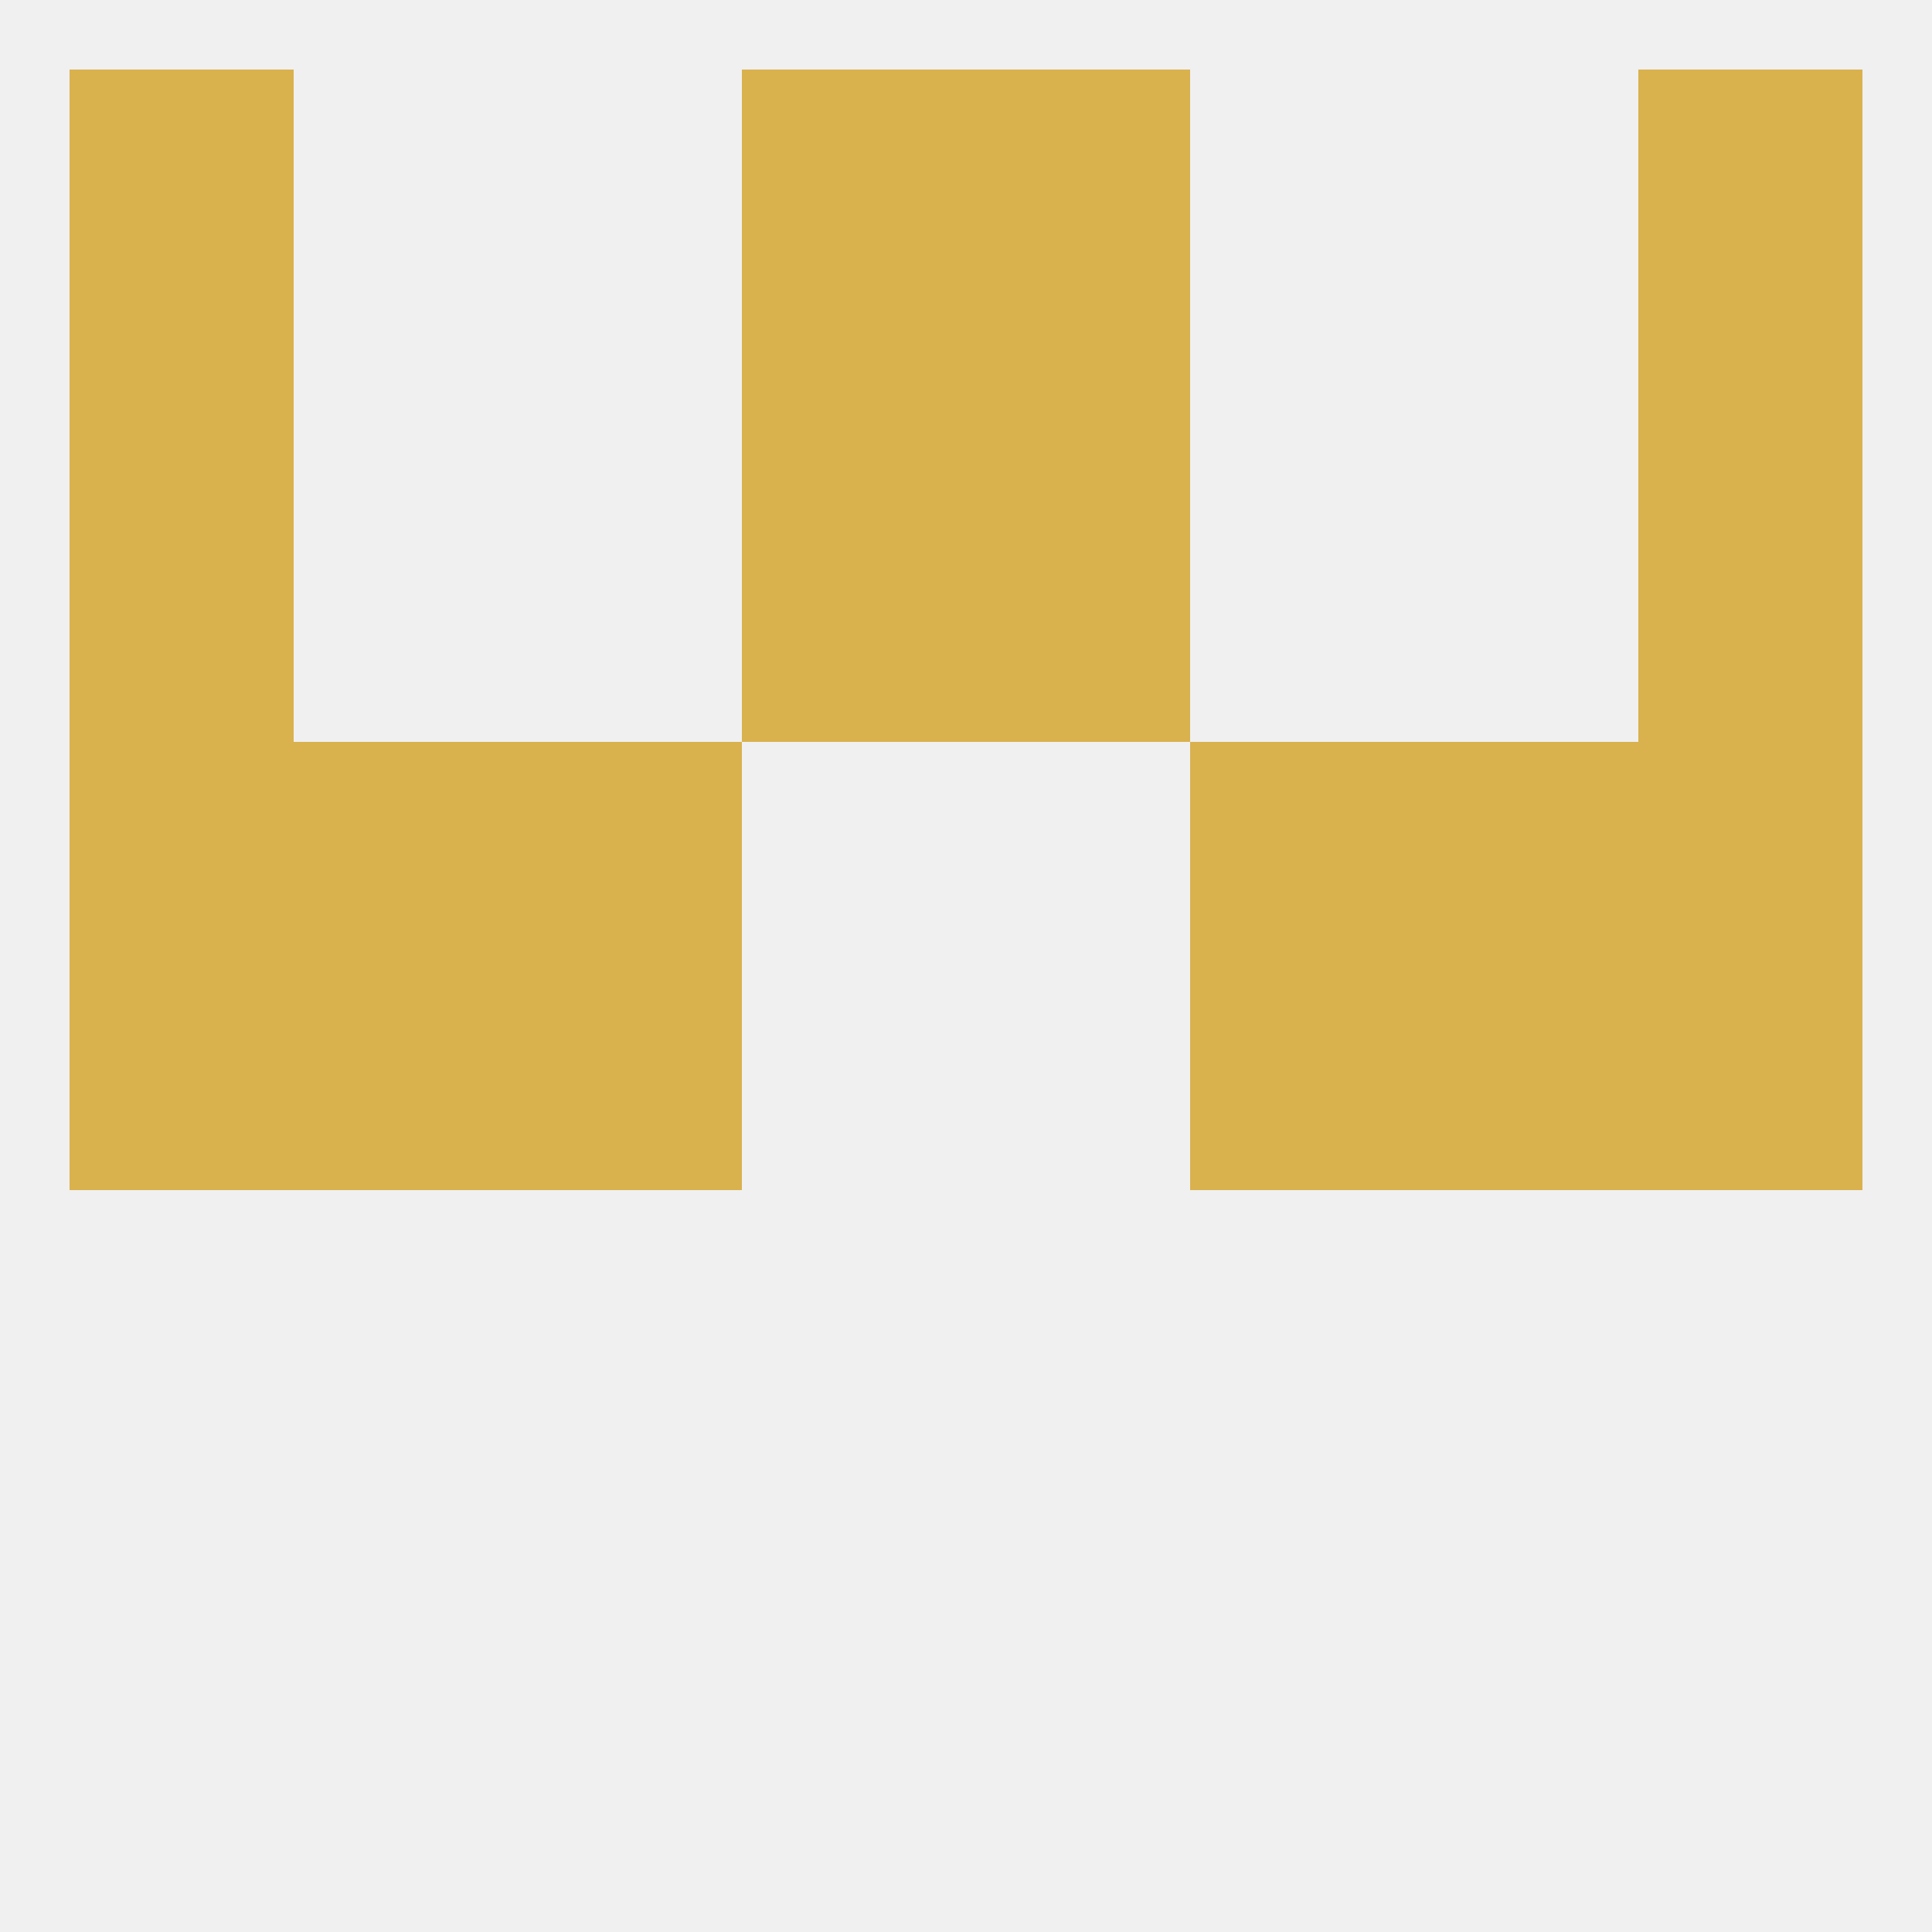
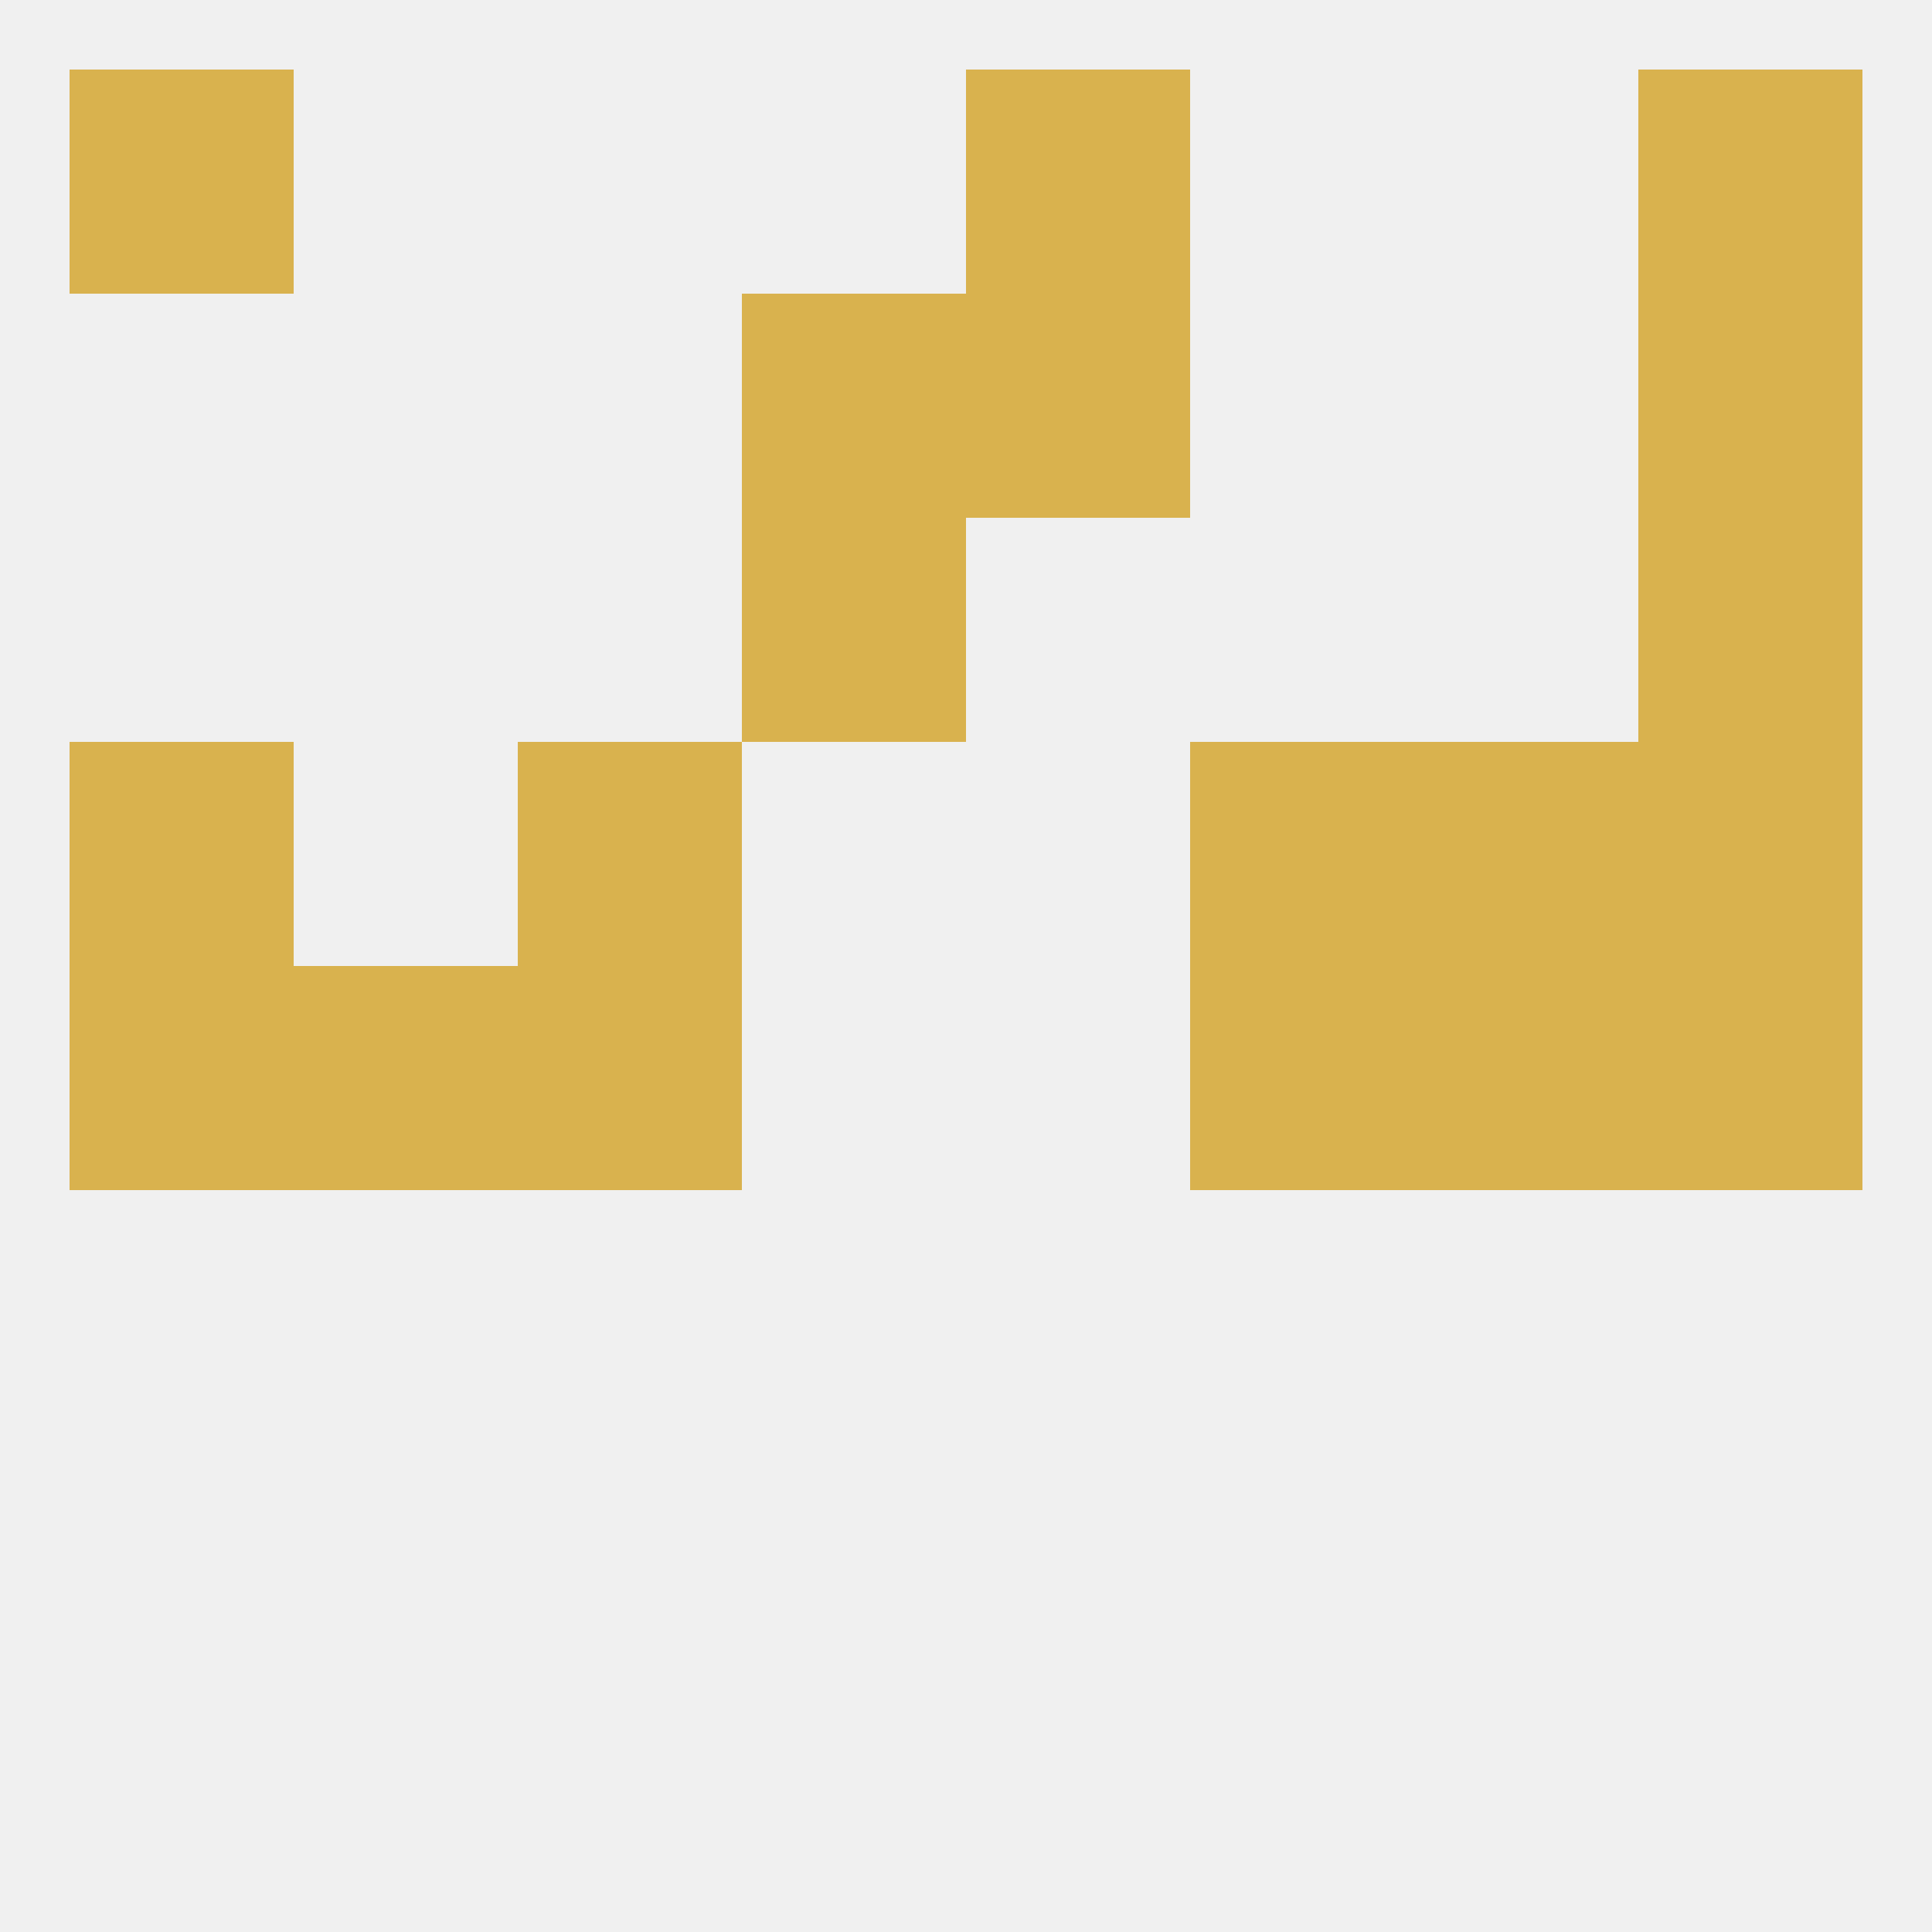
<svg xmlns="http://www.w3.org/2000/svg" version="1.1" baseprofile="full" width="250" height="250" viewBox="0 0 250 250">
  <rect width="100%" height="100%" fill="rgba(240,240,240,255)" />
  <rect x="154" y="125" width="29" height="29" fill="rgba(217,178,78,255)" />
  <rect x="9" y="125" width="29" height="29" fill="rgba(217,178,78,255)" />
  <rect x="212" y="125" width="29" height="29" fill="rgba(217,178,78,255)" />
  <rect x="38" y="125" width="29" height="29" fill="rgba(217,178,78,255)" />
  <rect x="183" y="125" width="29" height="29" fill="rgba(217,178,78,255)" />
  <rect x="67" y="125" width="29" height="29" fill="rgba(217,178,78,255)" />
-   <rect x="38" y="96" width="29" height="29" fill="rgba(217,178,78,255)" />
  <rect x="183" y="96" width="29" height="29" fill="rgba(217,178,78,255)" />
  <rect x="67" y="96" width="29" height="29" fill="rgba(217,178,78,255)" />
  <rect x="154" y="96" width="29" height="29" fill="rgba(217,178,78,255)" />
  <rect x="9" y="96" width="29" height="29" fill="rgba(217,178,78,255)" />
  <rect x="212" y="96" width="29" height="29" fill="rgba(217,178,78,255)" />
  <rect x="96" y="67" width="29" height="29" fill="rgba(217,178,78,255)" />
-   <rect x="125" y="67" width="29" height="29" fill="rgba(217,178,78,255)" />
-   <rect x="9" y="67" width="29" height="29" fill="rgba(217,178,78,255)" />
  <rect x="212" y="67" width="29" height="29" fill="rgba(217,178,78,255)" />
-   <rect x="9" y="38" width="29" height="29" fill="rgba(217,178,78,255)" />
  <rect x="212" y="38" width="29" height="29" fill="rgba(217,178,78,255)" />
  <rect x="96" y="38" width="29" height="29" fill="rgba(217,178,78,255)" />
  <rect x="125" y="38" width="29" height="29" fill="rgba(217,178,78,255)" />
  <rect x="125" y="9" width="29" height="29" fill="rgba(217,178,78,255)" />
  <rect x="9" y="9" width="29" height="29" fill="rgba(217,178,78,255)" />
  <rect x="212" y="9" width="29" height="29" fill="rgba(217,178,78,255)" />
-   <rect x="96" y="9" width="29" height="29" fill="rgba(217,178,78,255)" />
</svg>